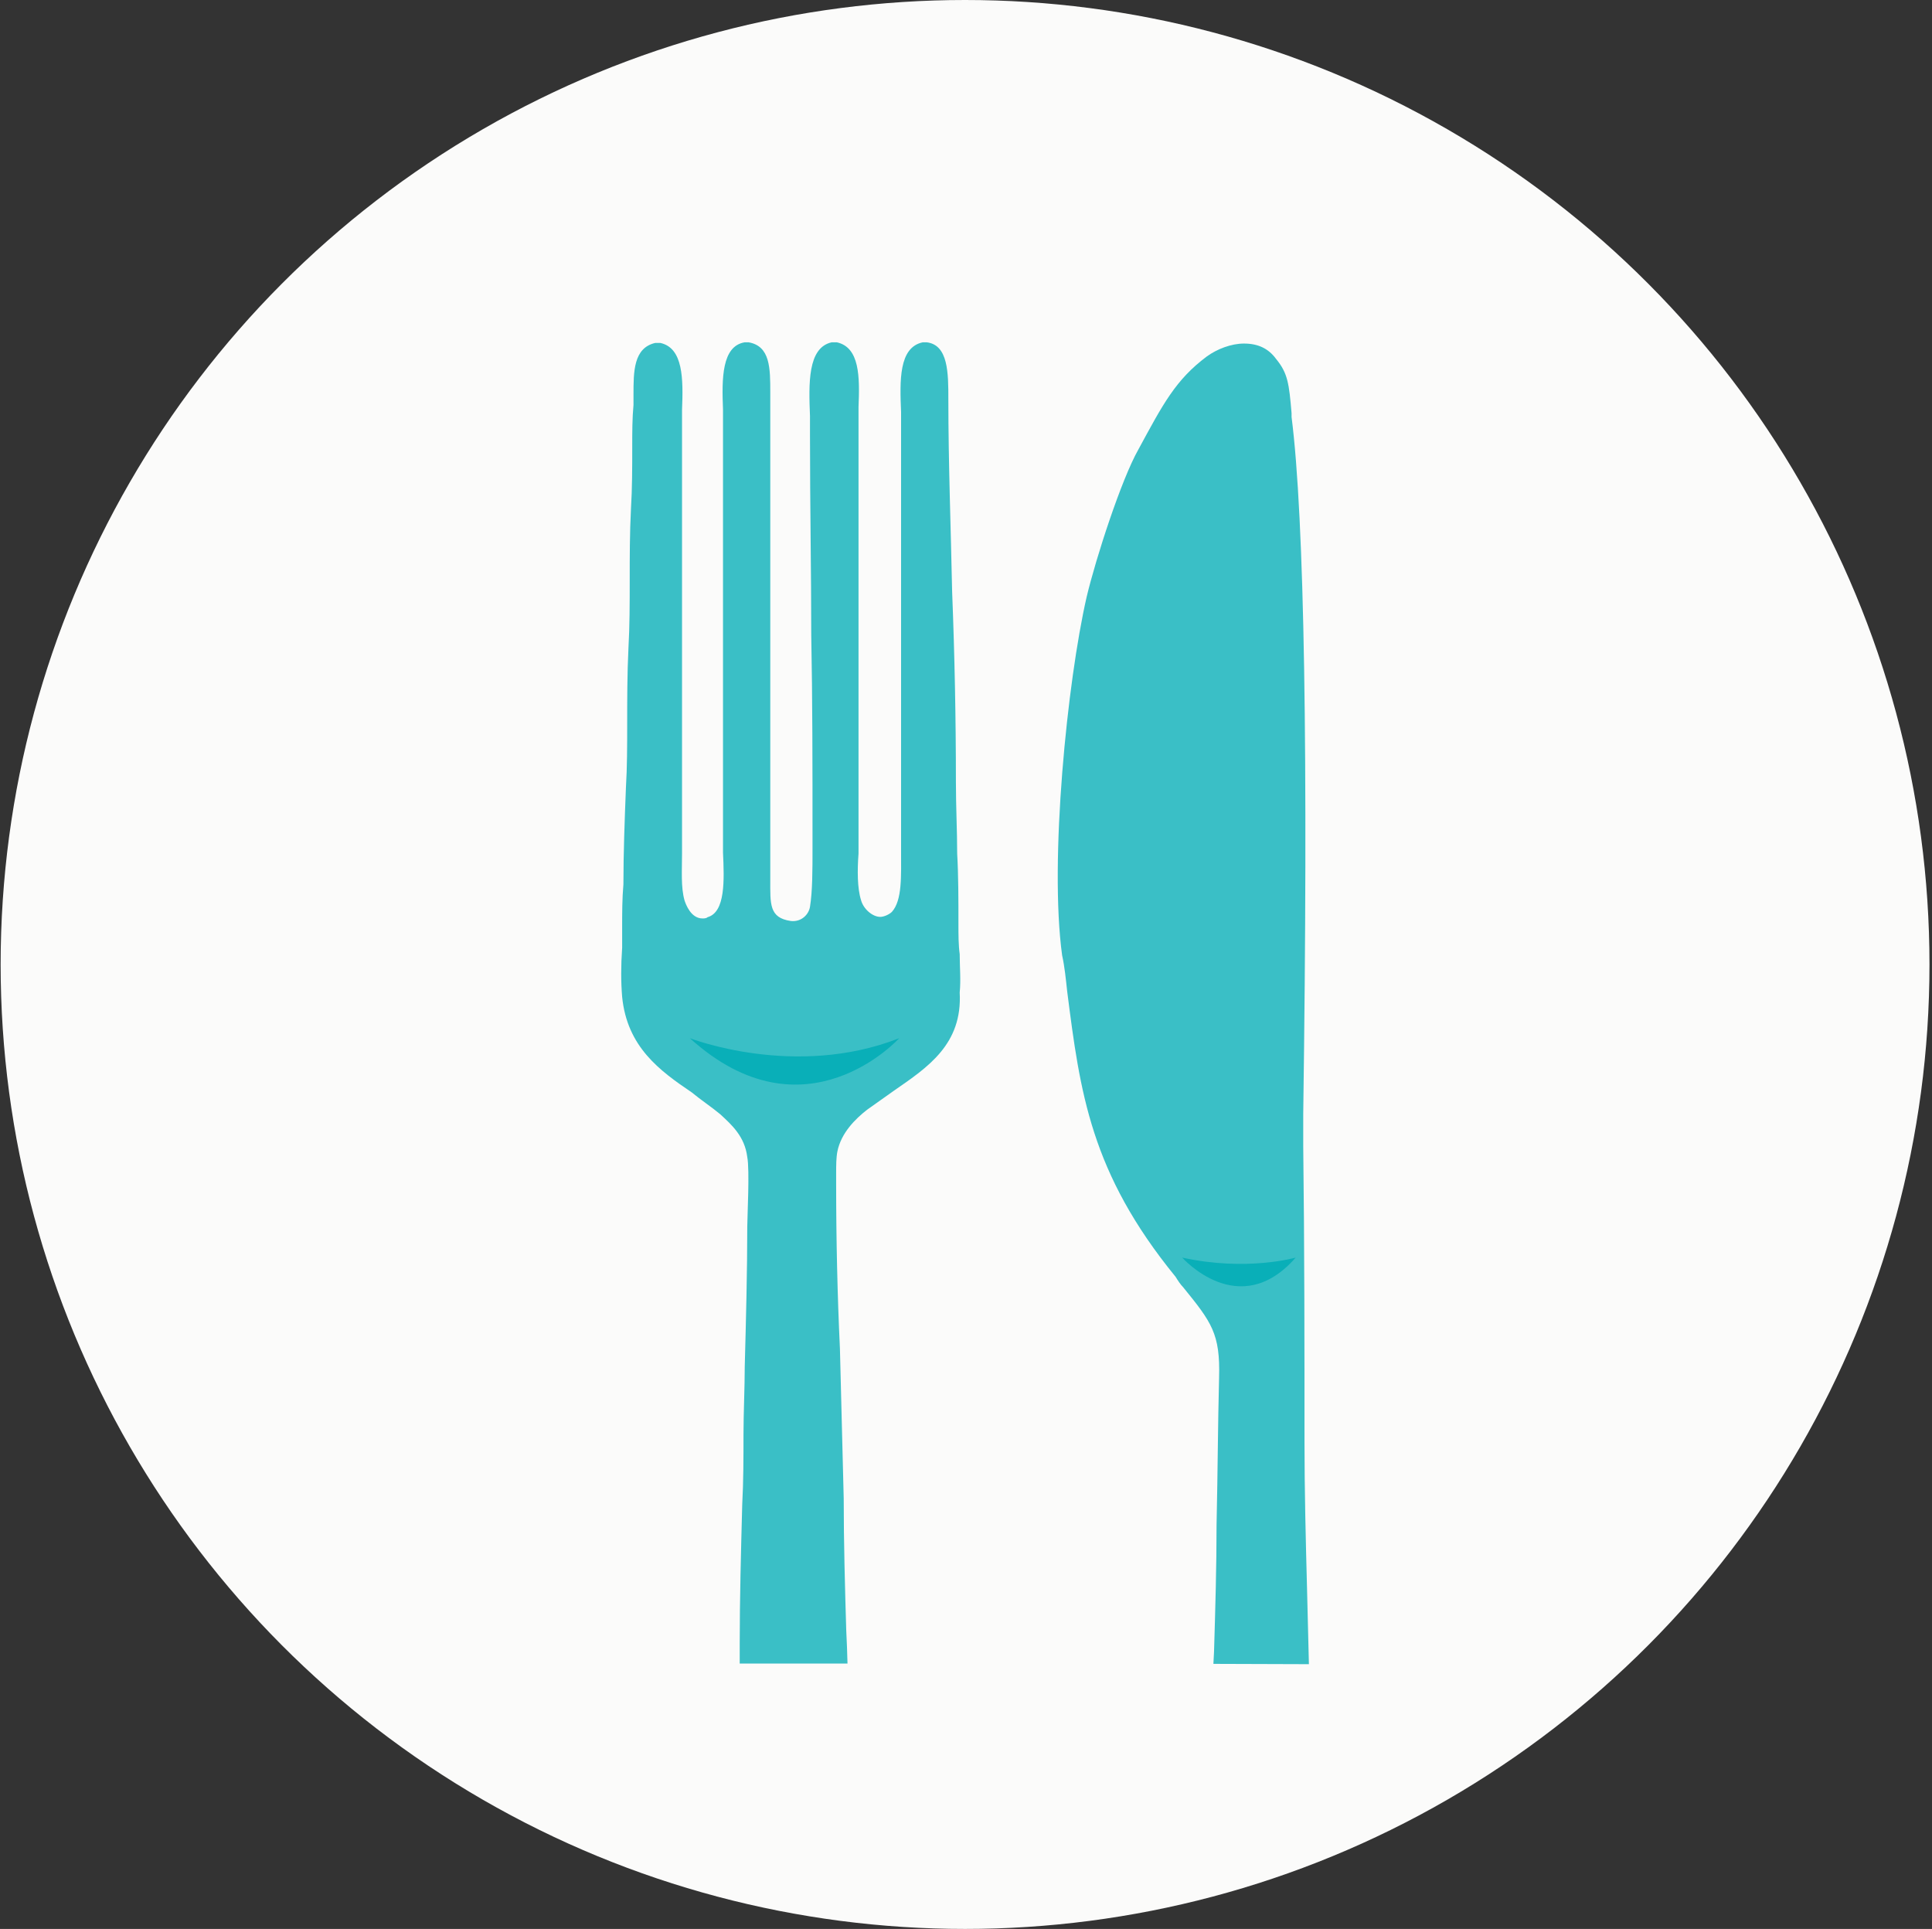
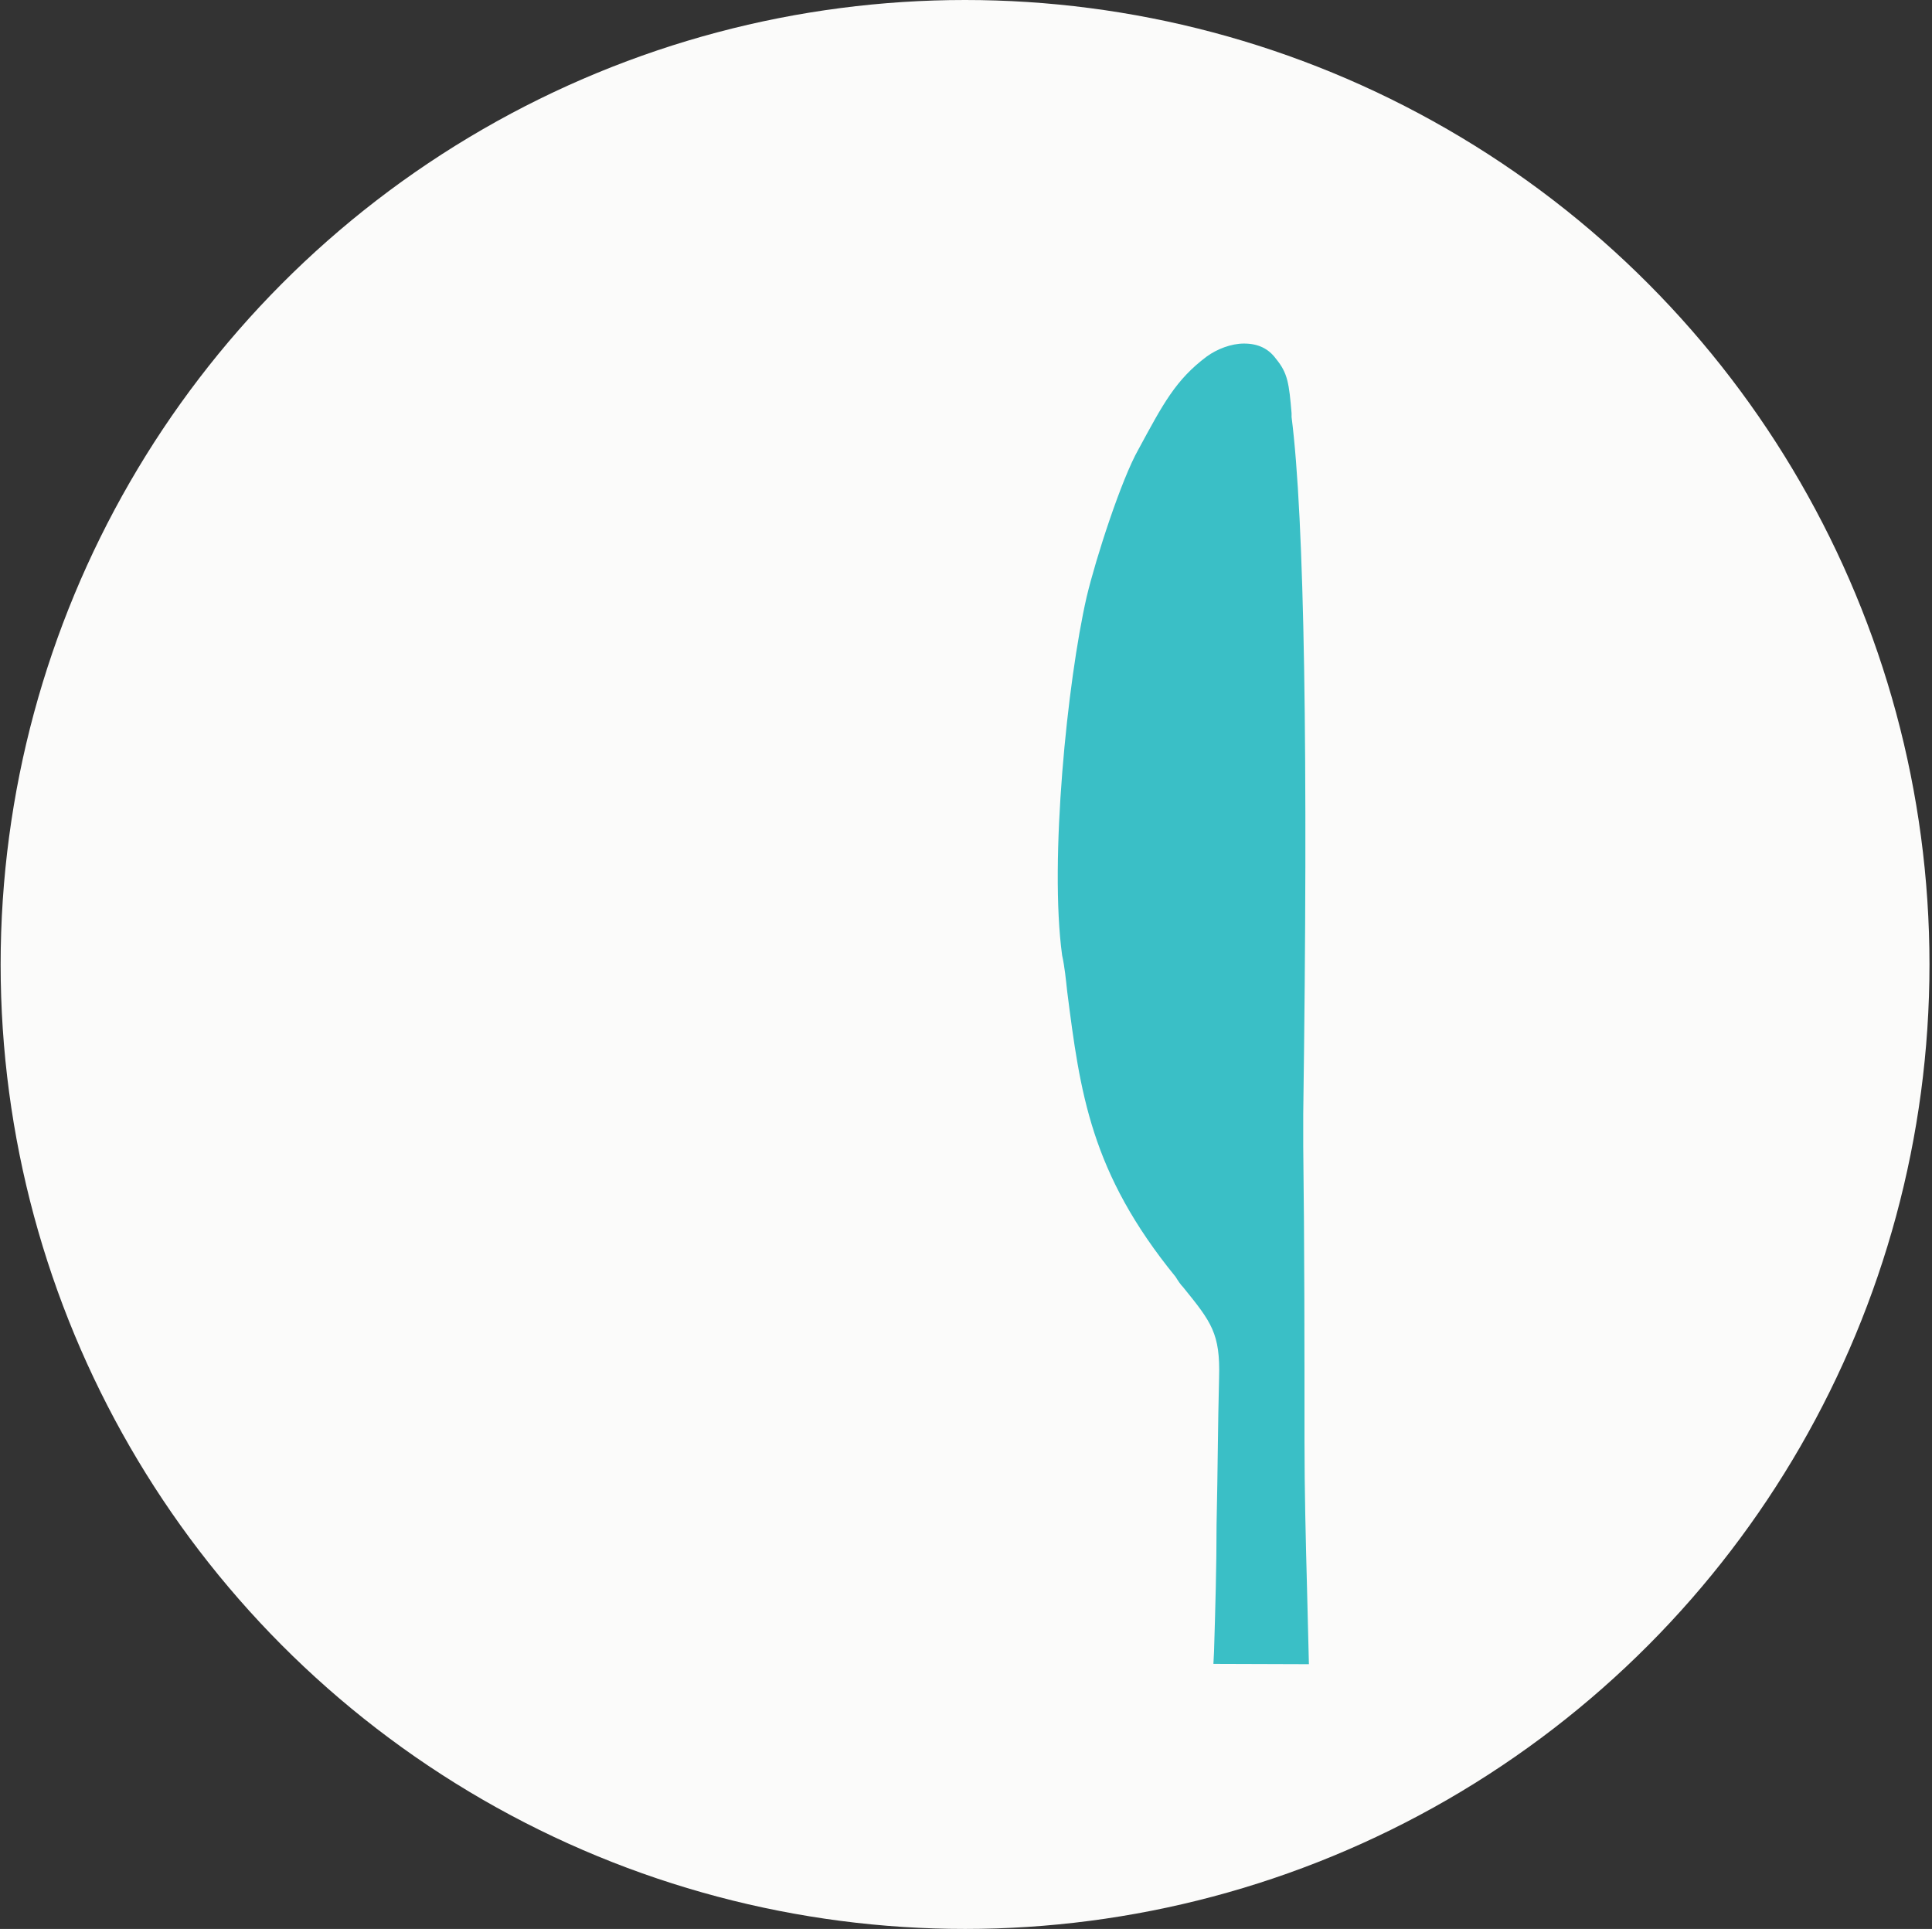
<svg xmlns="http://www.w3.org/2000/svg" width="613px" height="612px" viewBox="0 0 613 612" version="1.1">
  <rect x="0" y="0" width="613" height="612" fill="#333333" stroke="none" />
  <title>SVG Layer</title>
  <desc>Created with Sketch.</desc>
  <g id="Page-1" stroke="none" stroke-width="1" fill="none" fill-rule="evenodd">
    <g id="SVG-Layer" fill-rule="nonzero">
      <g id="Group">
        <circle id="Oval" fill="#FBFBFA" cx="306.2" cy="306" r="306" />
-         <path d="M234.7,527.8 C234.7,525.7 234.7,523.7 234.7,521.6 C234.7,507.2 235.1,492.5 235.5,477.3 C235.9,470 235.9,462.5 235.9,455.2 C235.9,448.3 236.3,440.4 236.3,433.5 C236.7,418.7 237.1,403.2 237.1,389.2 C237.1,386.3 237.9,371.1 237.1,367.1 C236.3,360.6 232.2,356.9 228.5,353.5 C225.6,351.1 222.4,349 219.5,346.6 C209.3,339.7 199,332.2 197.4,316.3 C197,311.4 197,306.5 197.4,300.7 C197.4,298.7 197.4,296.2 197.4,294.2 C197.4,289.7 197.4,285.2 197.8,280.6 C197.8,270.8 198.2,260.1 198.6,249.9 C199,243.4 199,236.3 199,229.8 C199,222 199,213.8 199.4,205.6 C199.8,198.7 199.8,191.2 199.8,184.3 C199.8,177 199.8,169.1 200.2,161.4 C200.6,154.9 200.6,148.2 200.6,141.7 C200.6,137.2 200.6,132.7 201,128.5 C201,127.3 201,126.5 201,125.2 C201,117.9 201,110.4 207.9,108.8 L209.5,108.8 C216.8,110.4 216.8,120.2 216.4,130.1 C216.4,131.7 216.4,133.8 216.4,135.4 L216.4,264.8 C216.4,266.8 216.4,268.9 216.4,270.9 C216.4,276.2 216,281.5 217.2,285.7 C217.6,286.9 219.2,291.4 222.9,291.4 C223.3,291.4 224.1,291.4 224.5,291 C230.2,289.4 229.8,279.2 229.4,270.5 C229.4,268.9 229.4,266.8 229.4,265.2 L229.4,135.2 C229.4,133.6 229.4,131.9 229.4,129.9 C229,120.1 229,109.8 236.3,108.6 L237.5,108.6 C244.4,109.8 244.4,116.8 244.4,124.6 L244.4,274.9 C244.4,276.5 244.4,277.8 244.4,279 C244.4,286.8 244,291.2 250.9,292.2 C254.2,292.6 256.6,290.2 257,287.7 C257.8,282.8 257.8,275.9 257.8,269.2 C257.8,268 257.8,267.2 257.8,265.9 C257.8,242.5 257.8,222 257.4,201.5 C257.4,181.4 257,160.5 257,138.1 C257,136.1 257,134 257,132 C256.6,121.8 256.2,110.3 263.9,108.6 L265.5,108.6 C272.8,110.2 272.8,119.6 272.4,129.1 C272.4,130.7 272.4,132.4 272.4,134 L272.4,264.7 C272.4,266.7 272.4,268.8 272.4,270.8 C272,276.1 272,281.8 273.2,285.6 C274,288.5 276.9,290.9 279.3,290.9 C280.5,290.9 282.2,290.1 283,289.3 C286.3,285.6 285.9,277.9 285.9,270 C285.9,268 285.9,266.3 285.9,264.3 L285.9,136.4 C285.9,134.8 285.9,132.7 285.9,130.7 C285.5,120.9 285.1,110.2 292.8,108.6 L294,108.6 C300.9,109.4 300.9,118.4 300.9,126.7 C300.9,146.8 301.7,167.7 302.1,187.7 C302.9,207.8 303.3,228.3 303.3,248.3 C303.3,256.1 303.7,263.5 303.7,270.8 C304.1,277.7 304.1,285.6 304.1,292.9 C304.1,296.6 304.1,299.8 304.5,302.7 C304.5,306.8 304.9,310.9 304.5,314.9 C305.4,331.3 294.4,338.6 283.7,346 C280.8,348 278,350.1 275.1,352.1 C271.4,355 266.9,359.4 265.7,365.3 C265.3,367.3 265.3,369.8 265.3,372.2 C265.3,373.4 265.3,374.6 265.3,375.9 C265.3,393.1 265.7,411.1 266.5,427.9 C266.9,443.5 267.3,459.4 267.7,475.4 C267.7,489.4 268.1,503.7 268.5,517.2 C268.7,520.7 268.8,524.3 268.9,527.8 L234.7,527.8 L234.7,527.8 Z" id="Path" fill="#3ABFC6" />
        <path d="M385,527.9 C385.1,526.6 385.1,525.3 385.2,524 C385.6,510.8 386,497 386,483.8 C386.4,465.7 386.4,452.7 386.8,437.1 C387.2,423.1 384.4,419.5 375.4,408.4 C374.6,407.6 373.8,406.4 373,405.1 C346,372 342.7,346.6 338.6,314.5 C338.2,310.8 337.8,306.7 337,303.1 C332.9,273.2 338.6,216.3 344.8,189.3 C347.7,177.1 355.8,152.1 361.2,142.6 C369,128.2 373,120.5 382.9,113.1 C386.2,110.7 390.7,109 394.7,109 C399.2,109 402.5,110.6 404.9,113.9 C408.6,118.4 409,121.7 409.8,131.1 L409.8,132.3 C413.9,164.6 415.1,239.2 413.5,353.5 C413.5,359.2 413.5,362.9 413.5,363.7 C413.9,395.6 413.9,427.6 413.9,457.5 C413.9,473.1 414.3,488.6 414.7,503.8 C414.9,511.8 415.1,519.9 415.3,528 L385,527.9 Z" id="Path" fill="#3ABFC6" />
-         <path d="M285.3,329.4 C285.3,329.4 255.4,362.5 218.9,329.4 C219,329.4 252.2,342.4 285.3,329.4 Z M375.1,399 C375.1,399 393.2,419.5 411.1,399 C411.1,399 395.6,403.5 375.1,399 Z" id="Shape" fill="#09AFB8" />
      </g>
    </g>
  </g>
</svg>